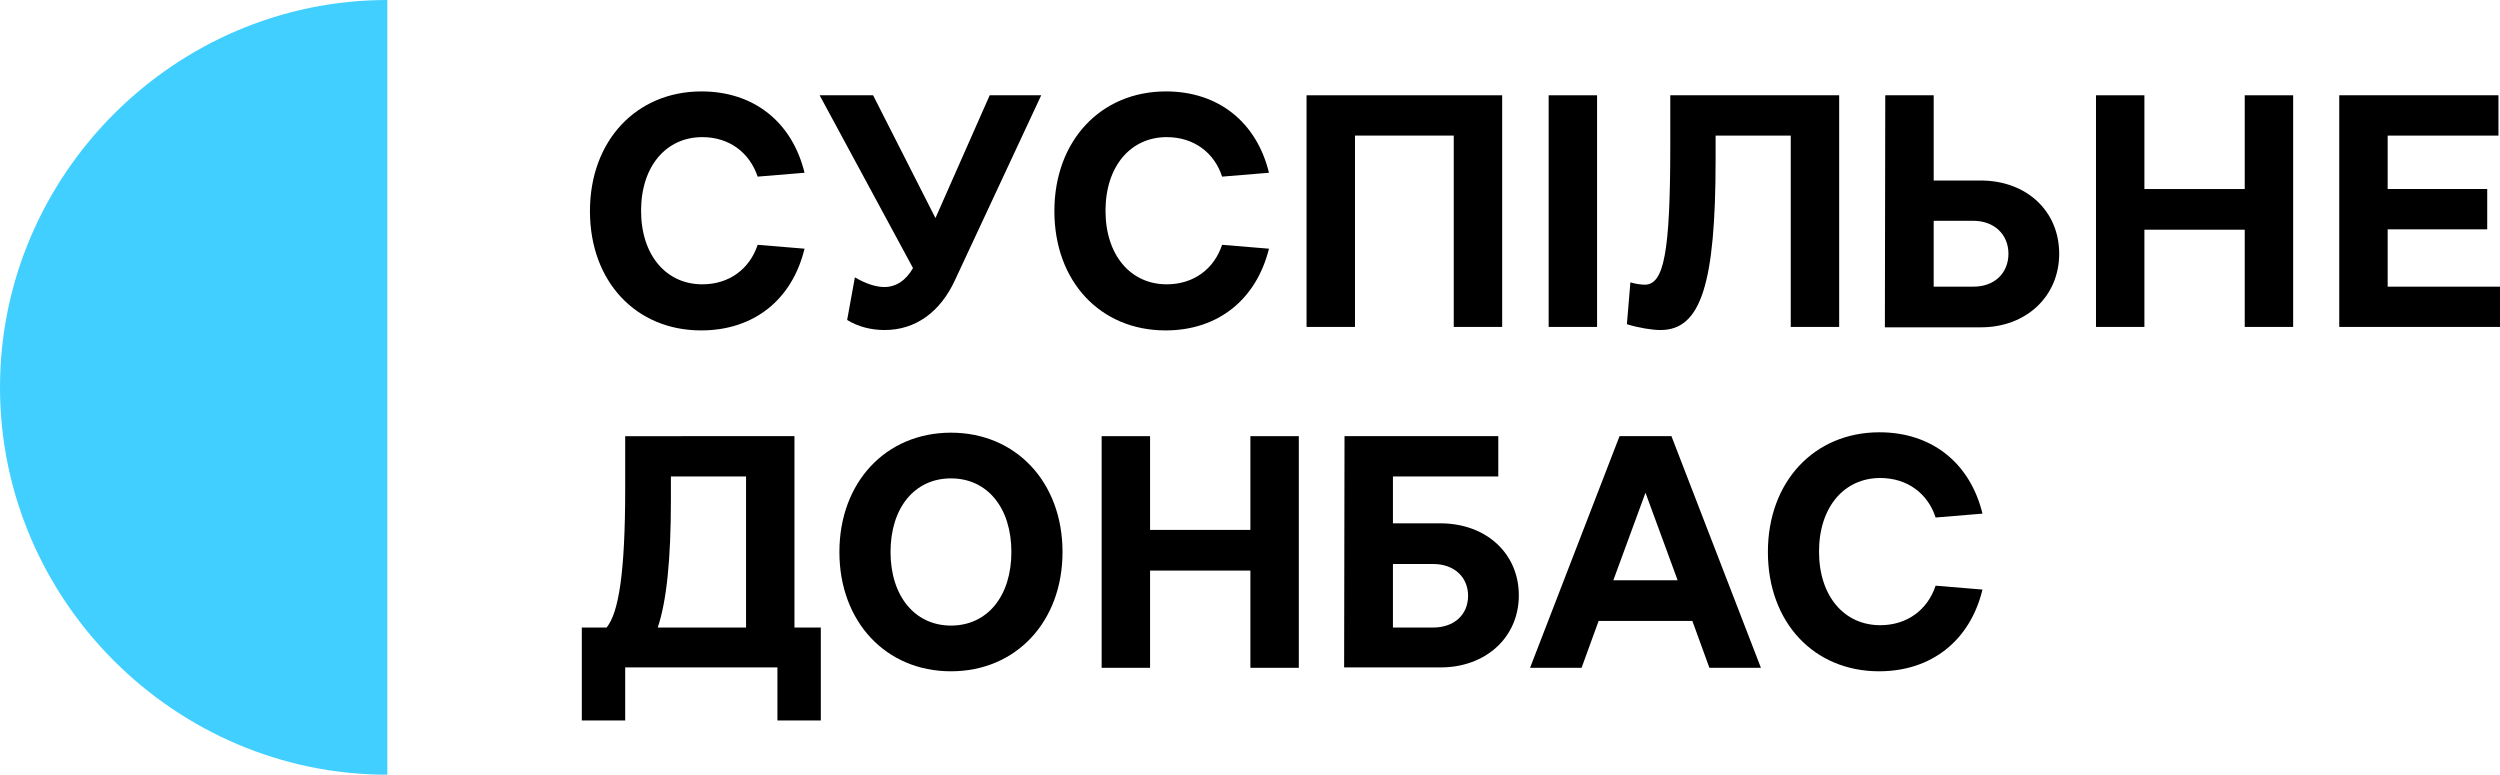
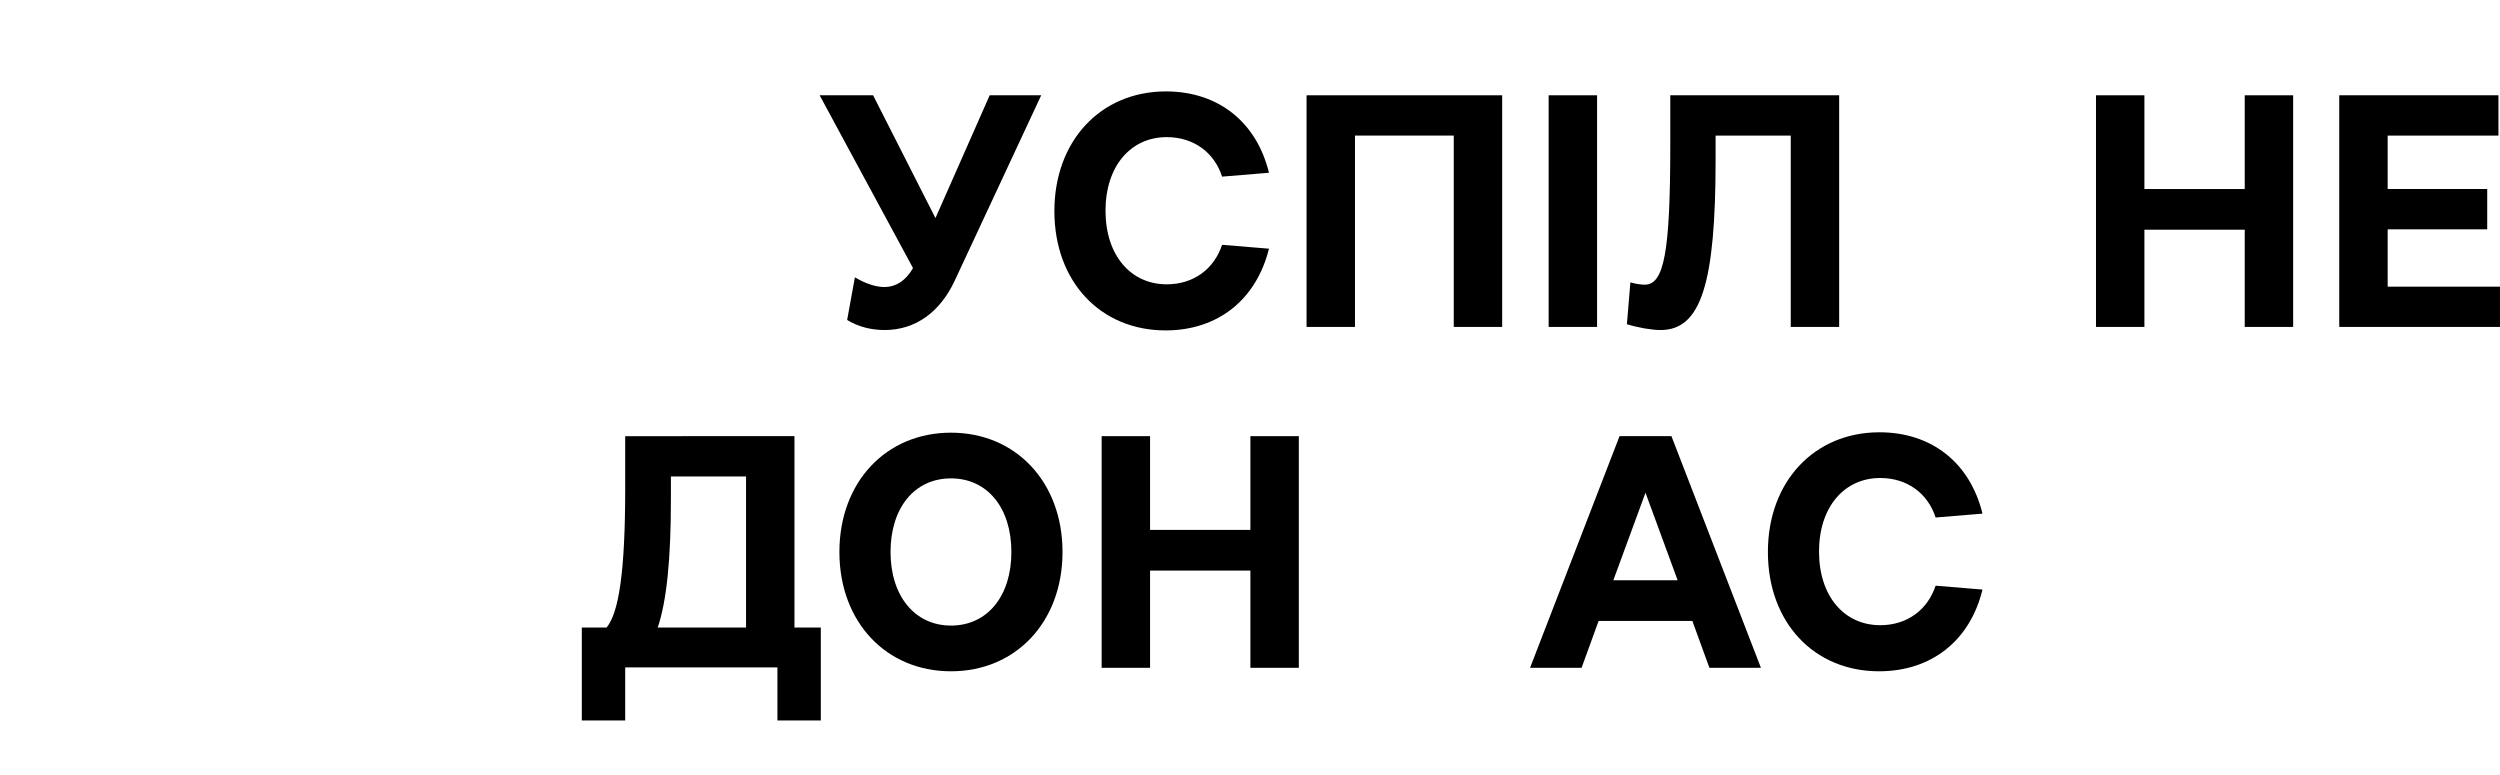
<svg xmlns="http://www.w3.org/2000/svg" version="1.1" id="Шар_1" x="0px" y="0px" viewBox="0 0 1237.232 383.4" enable-background="new 0 0 1237.232 383.4" xml:space="preserve">
  <g>
-     <path fill="#41CFFF" d="M191.7,191.7v191.7C86.457,383.4,0,296.943,0,191.7S86.457,0,191.7,0V191.7z" />
    <g>
-       <path d="M346.977,163.52c-32.206,0-55.018-24.154-55.018-59.044s23.004-59.235,55.21-59.235c25.88,0,44.858,15.144,50.992,40.257    l-23.196,1.917c-4.026-11.885-13.994-19.553-27.413-19.553c-17.828,0-30.289,14.378-30.289,36.423s12.461,36.423,30.289,36.423    c13.227,0,23.387-7.476,27.413-19.553l23.196,1.917C392.026,148.376,373.048,163.52,346.977,163.52L346.977,163.52z" />
      <path d="M437.843,163.328c-6.518,0-13.036-1.534-18.595-4.984l3.834-21.087c5.176,3.067,10.352,4.792,14.569,4.792    c5.751,0,10.735-3.259,14.186-9.393l-46.2-85.498h26.455l30.864,60.769l26.838-60.769h25.496l-42.749,91.633    C465.256,154.51,452.987,163.328,437.843,163.328L437.843,163.328z" />
      <path d="M576.825,163.52c-32.206,0-55.018-24.154-55.018-59.044s23.004-59.235,55.21-59.235c25.879,0,44.858,15.144,50.992,40.257    l-23.196,1.917c-3.834-11.885-13.994-19.553-27.413-19.553c-17.828,0-30.289,14.378-30.289,36.423s12.46,36.423,30.289,36.423    c13.227,0,23.387-7.476,27.413-19.553l23.196,1.917C621.683,148.376,602.705,163.52,576.825,163.52L576.825,163.52z" />
      <path d="M646.604,47.158h96.809v114.637H719.45v-94.7h-48.883v94.7h-23.963V47.158L646.604,47.158z" />
      <path d="M766.417,47.158h23.963v114.637h-23.963V47.158z" />
      <path d="M910.192,47.158v114.637h-23.963v-94.7h-37.19V78.98c0,61.536-7.285,84.348-27.221,84.348    c-4.409,0-11.119-1.15-16.678-2.876l1.725-20.704c2.492,0.767,5.559,1.15,7.093,1.15c9.585,0,12.652-16.103,12.652-69.012V47.158    H910.192L910.192,47.158z" />
-       <path d="M933.004,47.158h23.963v42.174h23.196c22.812,0,38.915,15.144,38.915,36.231s-16.294,36.423-38.723,36.423h-47.542    L933.004,47.158L933.004,47.158z M956.966,109.269v32.589h19.745c10.352,0,17.253-6.71,17.253-16.295s-7.093-16.295-17.445-16.295    H956.966L956.966,109.269z" />
      <path d="M1037.289,47.158h23.962V93.55h49.65V47.158h23.963v114.637h-23.963v-48.117h-49.65v48.117h-23.962V47.158z" />
      <path d="M1157.676,47.158h78.789v19.937h-54.826V93.55h49.267v19.937h-49.267v28.372h55.593v19.937h-79.555V47.158z" />
      <path d="M393.177,215.854v94.7h13.036v46.008h-21.47v-26.263h-75.338v26.263h-21.47v-46.008h12.269    c5.943-7.285,9.202-26.838,9.202-68.82v-25.88H393.177L393.177,215.854z M369.214,310.554v-74.763h-37.19v11.694    c0,29.33-2.109,50.034-6.518,63.069H369.214L369.214,310.554z" />
      <path d="M470.624,214.129c32.206,0,55.21,24.538,55.21,59.044s-23.004,59.044-55.21,59.044s-55.21-24.538-55.21-59.044    S438.418,214.129,470.624,214.129L470.624,214.129z M470.624,309.595c18.02,0,29.905-14.569,29.905-36.423    s-11.885-36.423-29.905-36.423c-18.02,0-29.905,14.569-29.905,36.423S452.795,309.595,470.624,309.595L470.624,309.595z" />
      <path d="M545.195,215.854h23.963v46.391h49.65v-46.391h23.963v114.637h-23.963v-48.117h-49.65v48.117h-23.963V215.854z" />
-       <path d="M665.391,215.854h76.105v19.937h-52.142v23.196h23.387c22.812,0,38.915,14.953,38.915,35.656    c0,20.704-16.294,35.656-38.723,35.656h-47.733L665.391,215.854L665.391,215.854z M689.353,279.115v31.439h19.937    c10.352,0,17.253-6.326,17.253-15.719c0-9.393-7.093-15.719-17.253-15.719H689.353L689.353,279.115z" />
      <path d="M827.185,215.854l44.283,114.637h-25.496l-8.435-23.196h-46.391l-8.435,23.196h-25.496l44.283-114.637L827.185,215.854    L827.185,215.854z M830.253,287.167l-15.911-43.324l-15.911,43.324H830.253L830.253,287.167z" />
      <path d="M929.937,332.216c-32.206,0-55.018-24.154-55.018-59.044s23.004-59.235,55.21-59.235c25.88,0,44.858,15.144,50.992,40.257    l-23.196,1.917c-3.834-11.885-13.994-19.553-27.413-19.553c-17.828,0-30.289,14.378-30.289,36.423s12.461,36.423,30.289,36.423    c13.227,0,23.387-7.476,27.413-19.553l23.196,1.917C974.986,317.072,955.816,332.216,929.937,332.216L929.937,332.216z" />
    </g>
  </g>
</svg>